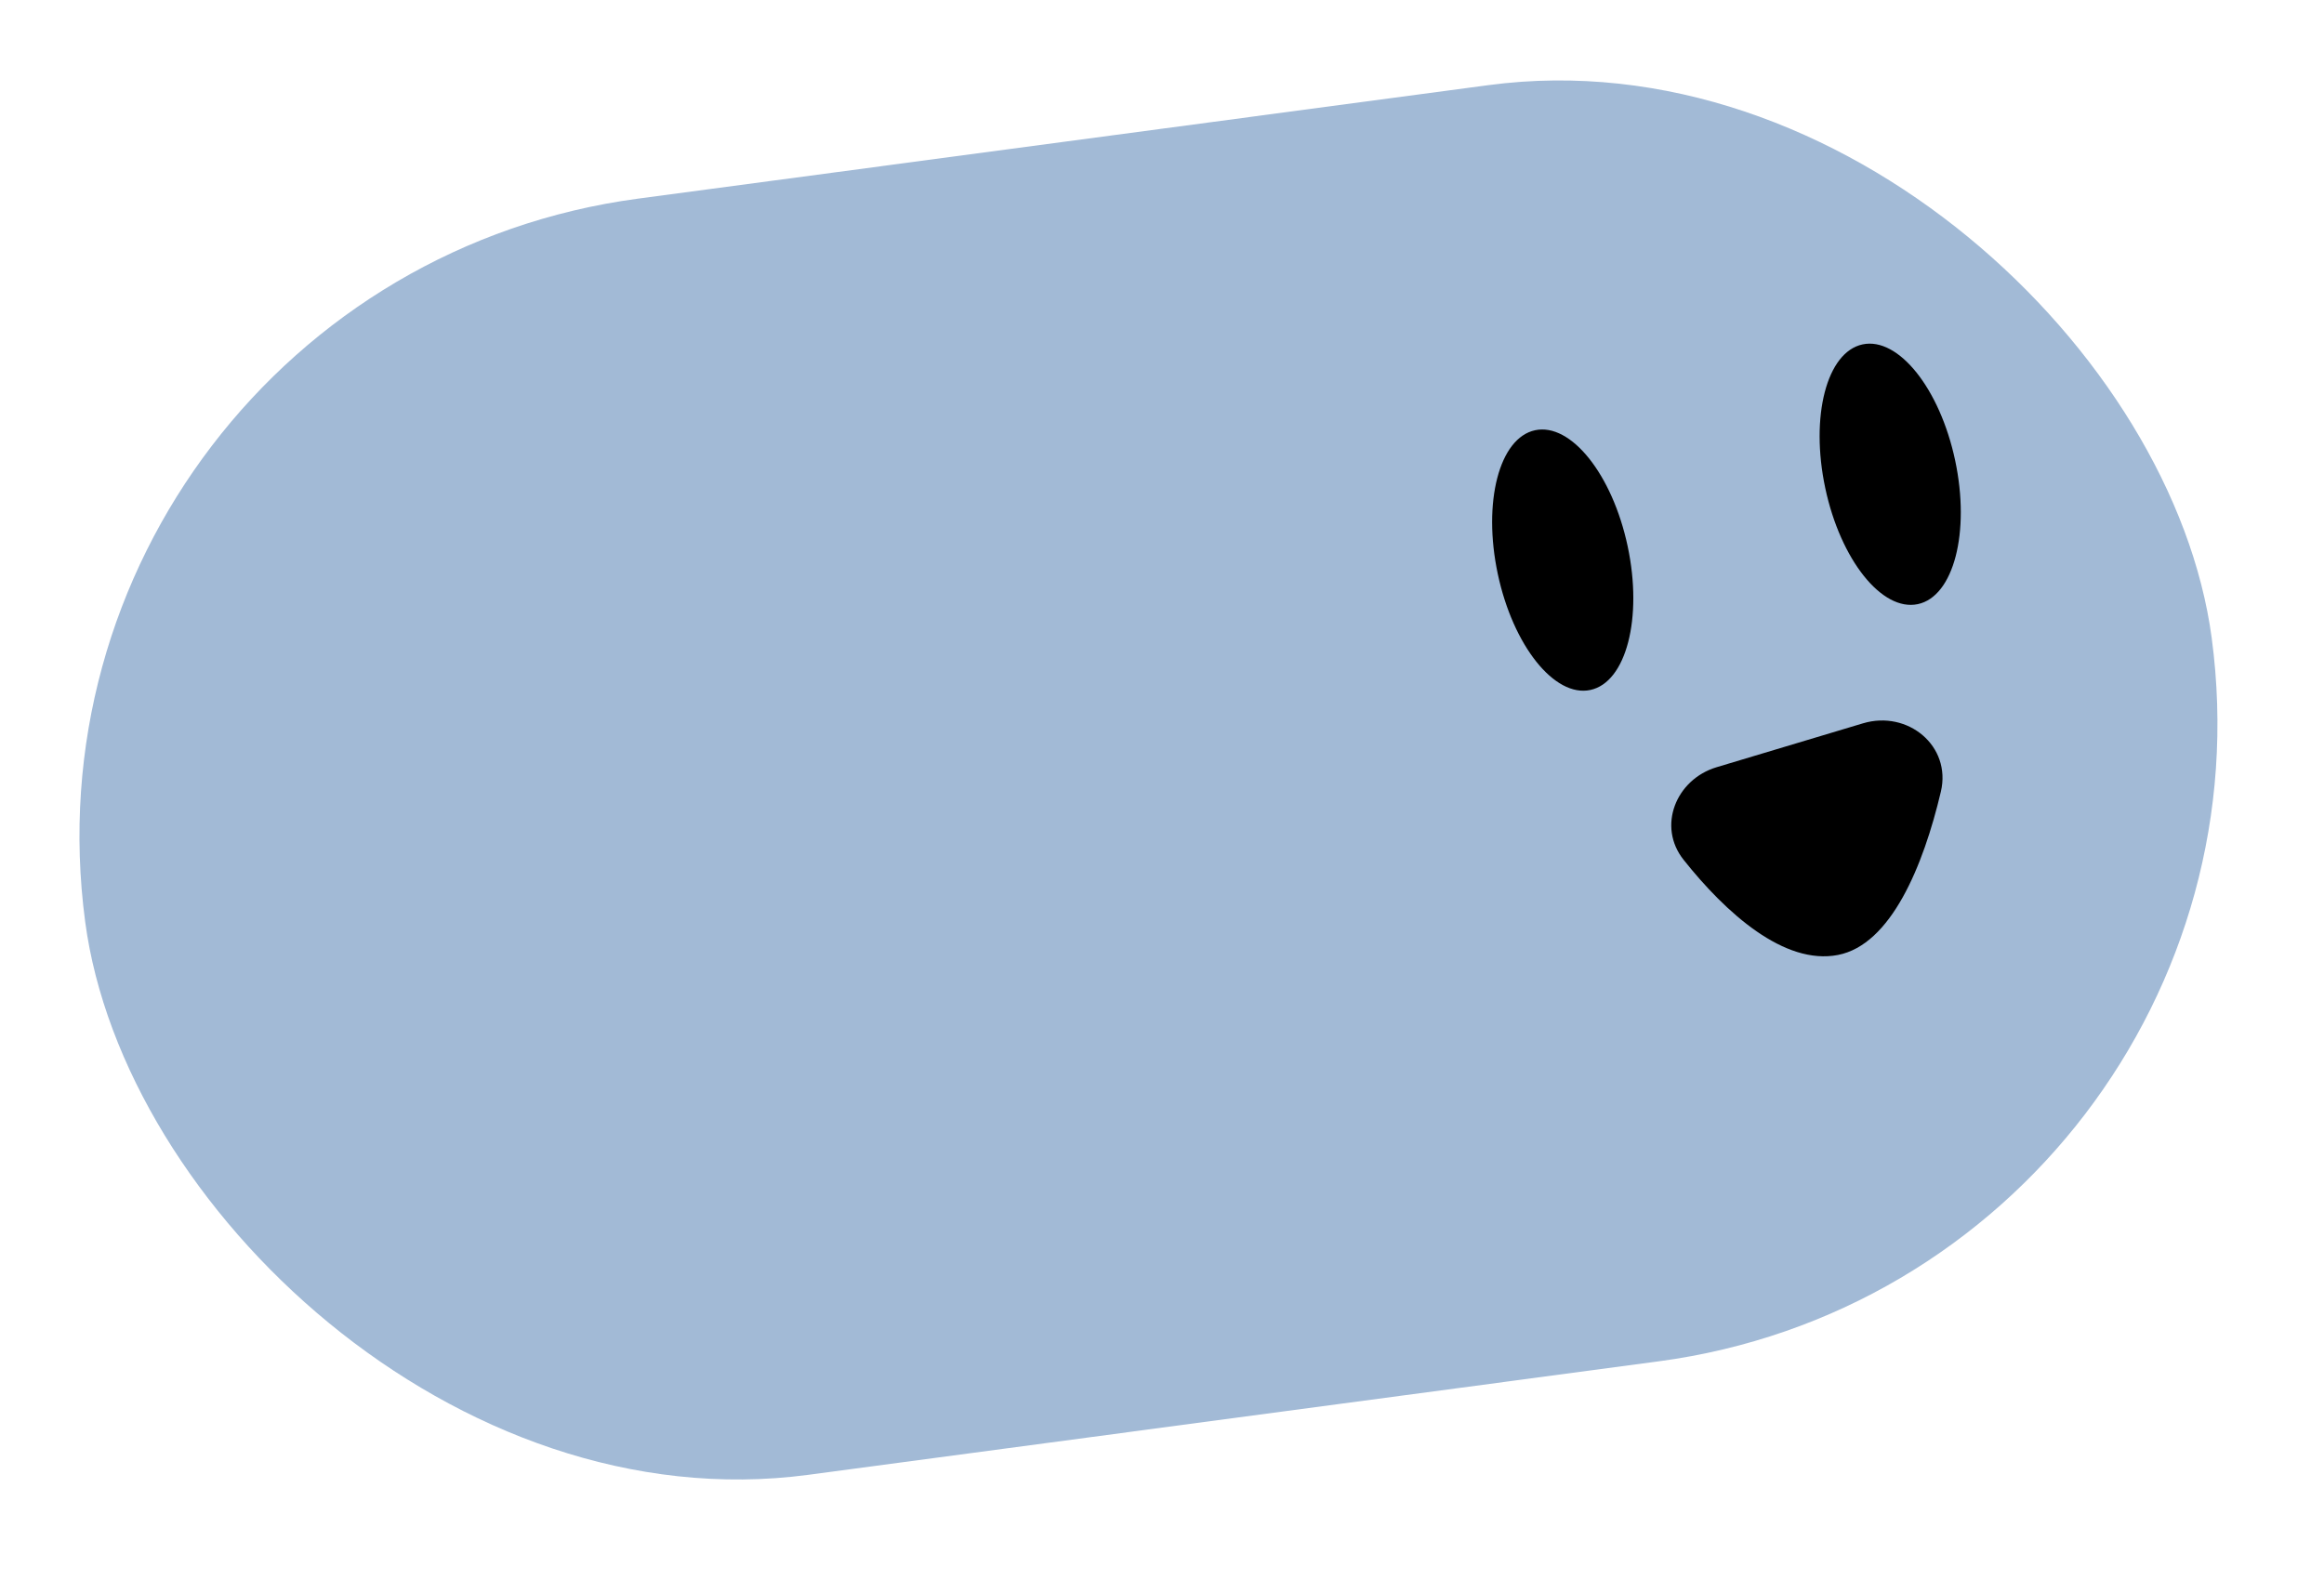
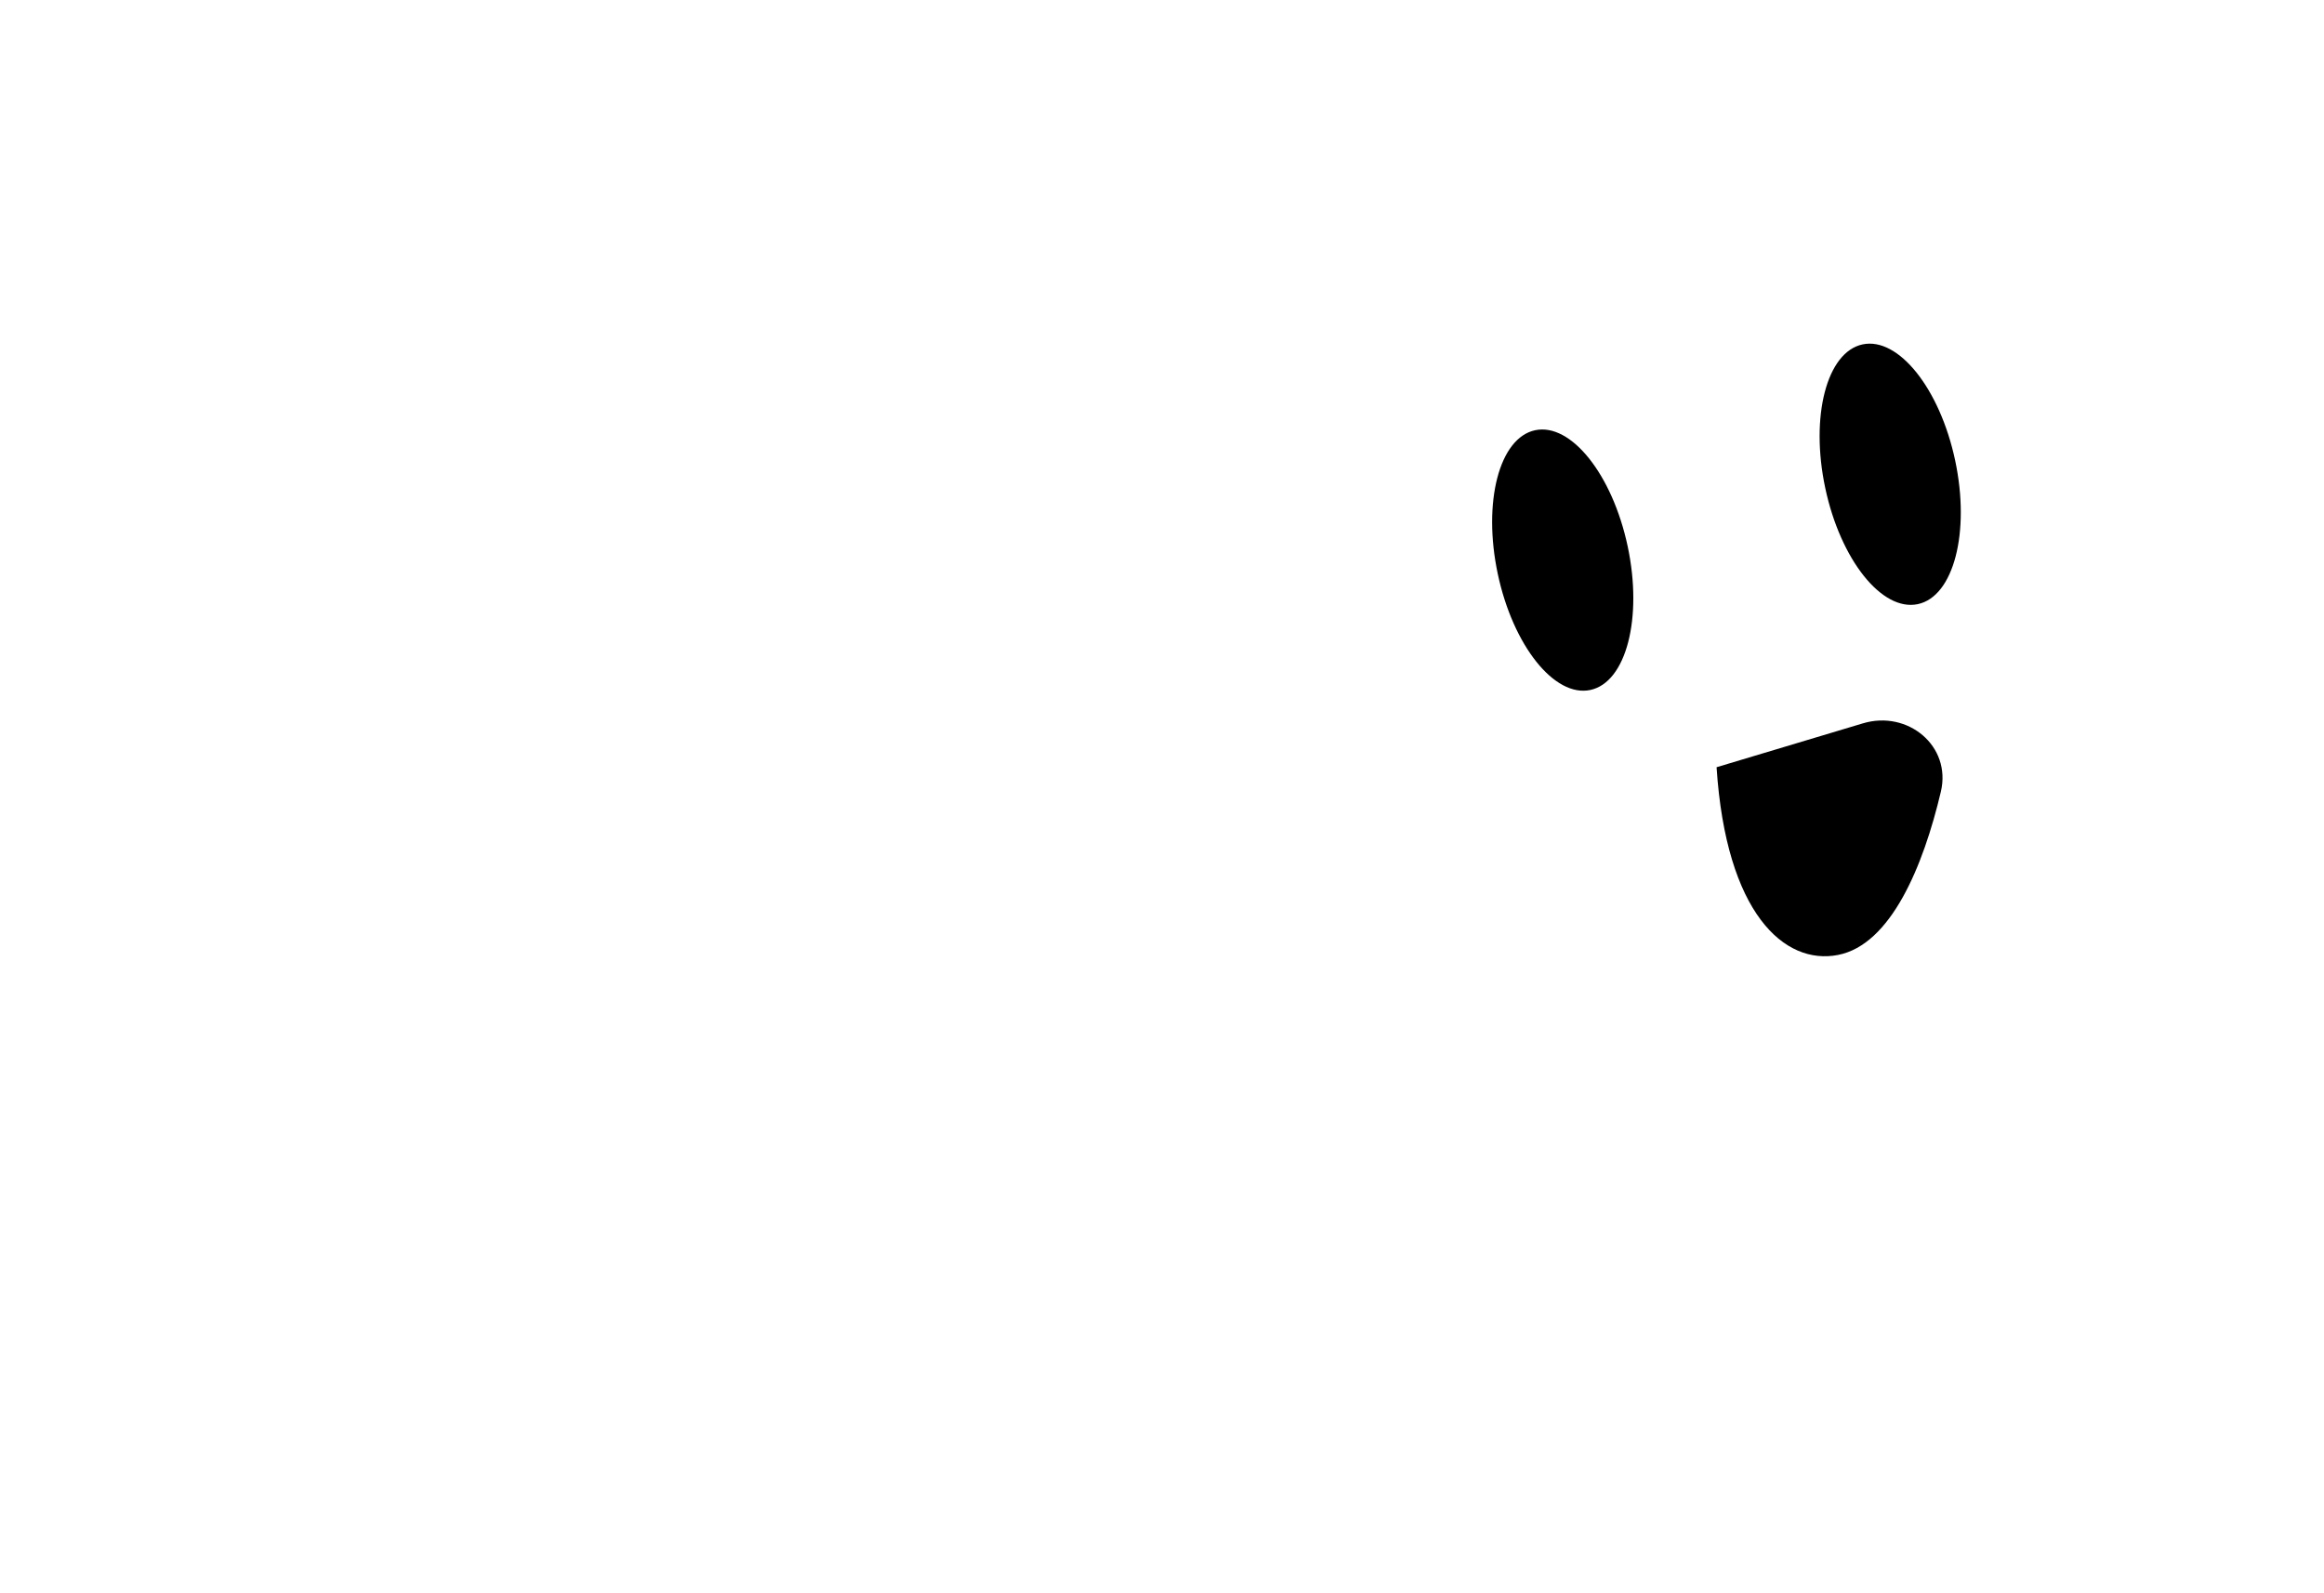
<svg xmlns="http://www.w3.org/2000/svg" width="35" height="24" viewBox="0 0 35 24" fill="none">
-   <rect y="4.275" width="32.31" height="19.394" rx="9.697" transform="rotate(-7.604 0 4.275)" fill="#A2BAD6" />
  <ellipse cx="23.535" cy="8.437" rx="1" ry="2" transform="rotate(-12 23.535 8.437)" fill="black" />
  <ellipse cx="28.467" cy="7.144" rx="1" ry="2" transform="rotate(-12 28.467 7.144)" fill="black" />
-   <path d="M28.056 10.896L25.852 11.557C25.238 11.742 24.956 12.449 25.355 12.951C25.995 13.757 26.873 14.542 27.68 14.385C28.477 14.23 28.965 13.048 29.23 11.925C29.392 11.237 28.732 10.693 28.056 10.896Z" fill="black" />
+   <path d="M28.056 10.896L25.852 11.557C25.995 13.757 26.873 14.542 27.68 14.385C28.477 14.23 28.965 13.048 29.23 11.925C29.392 11.237 28.732 10.693 28.056 10.896Z" fill="black" />
</svg>